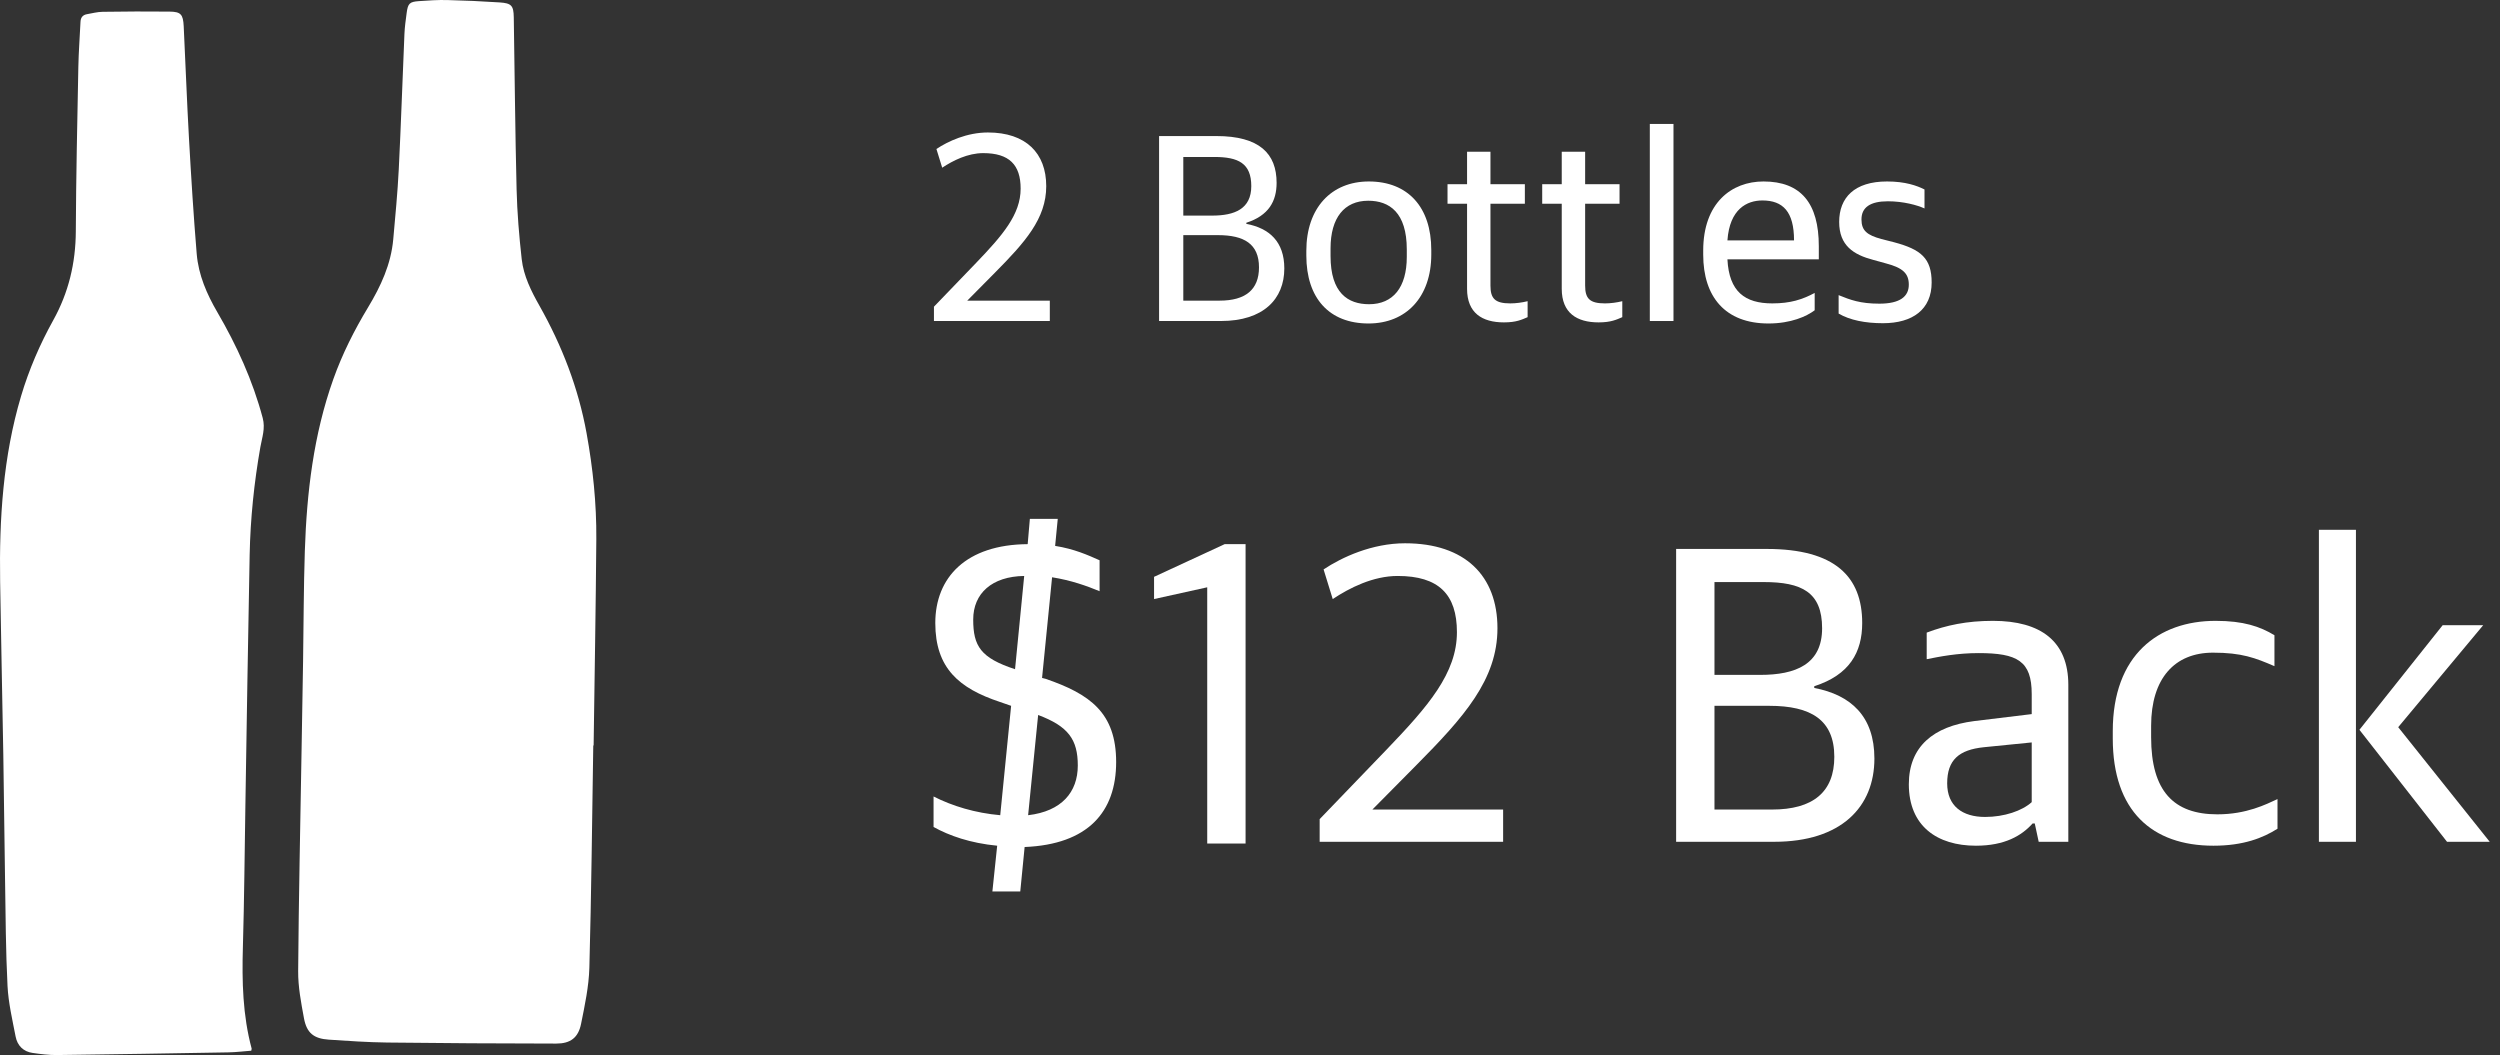
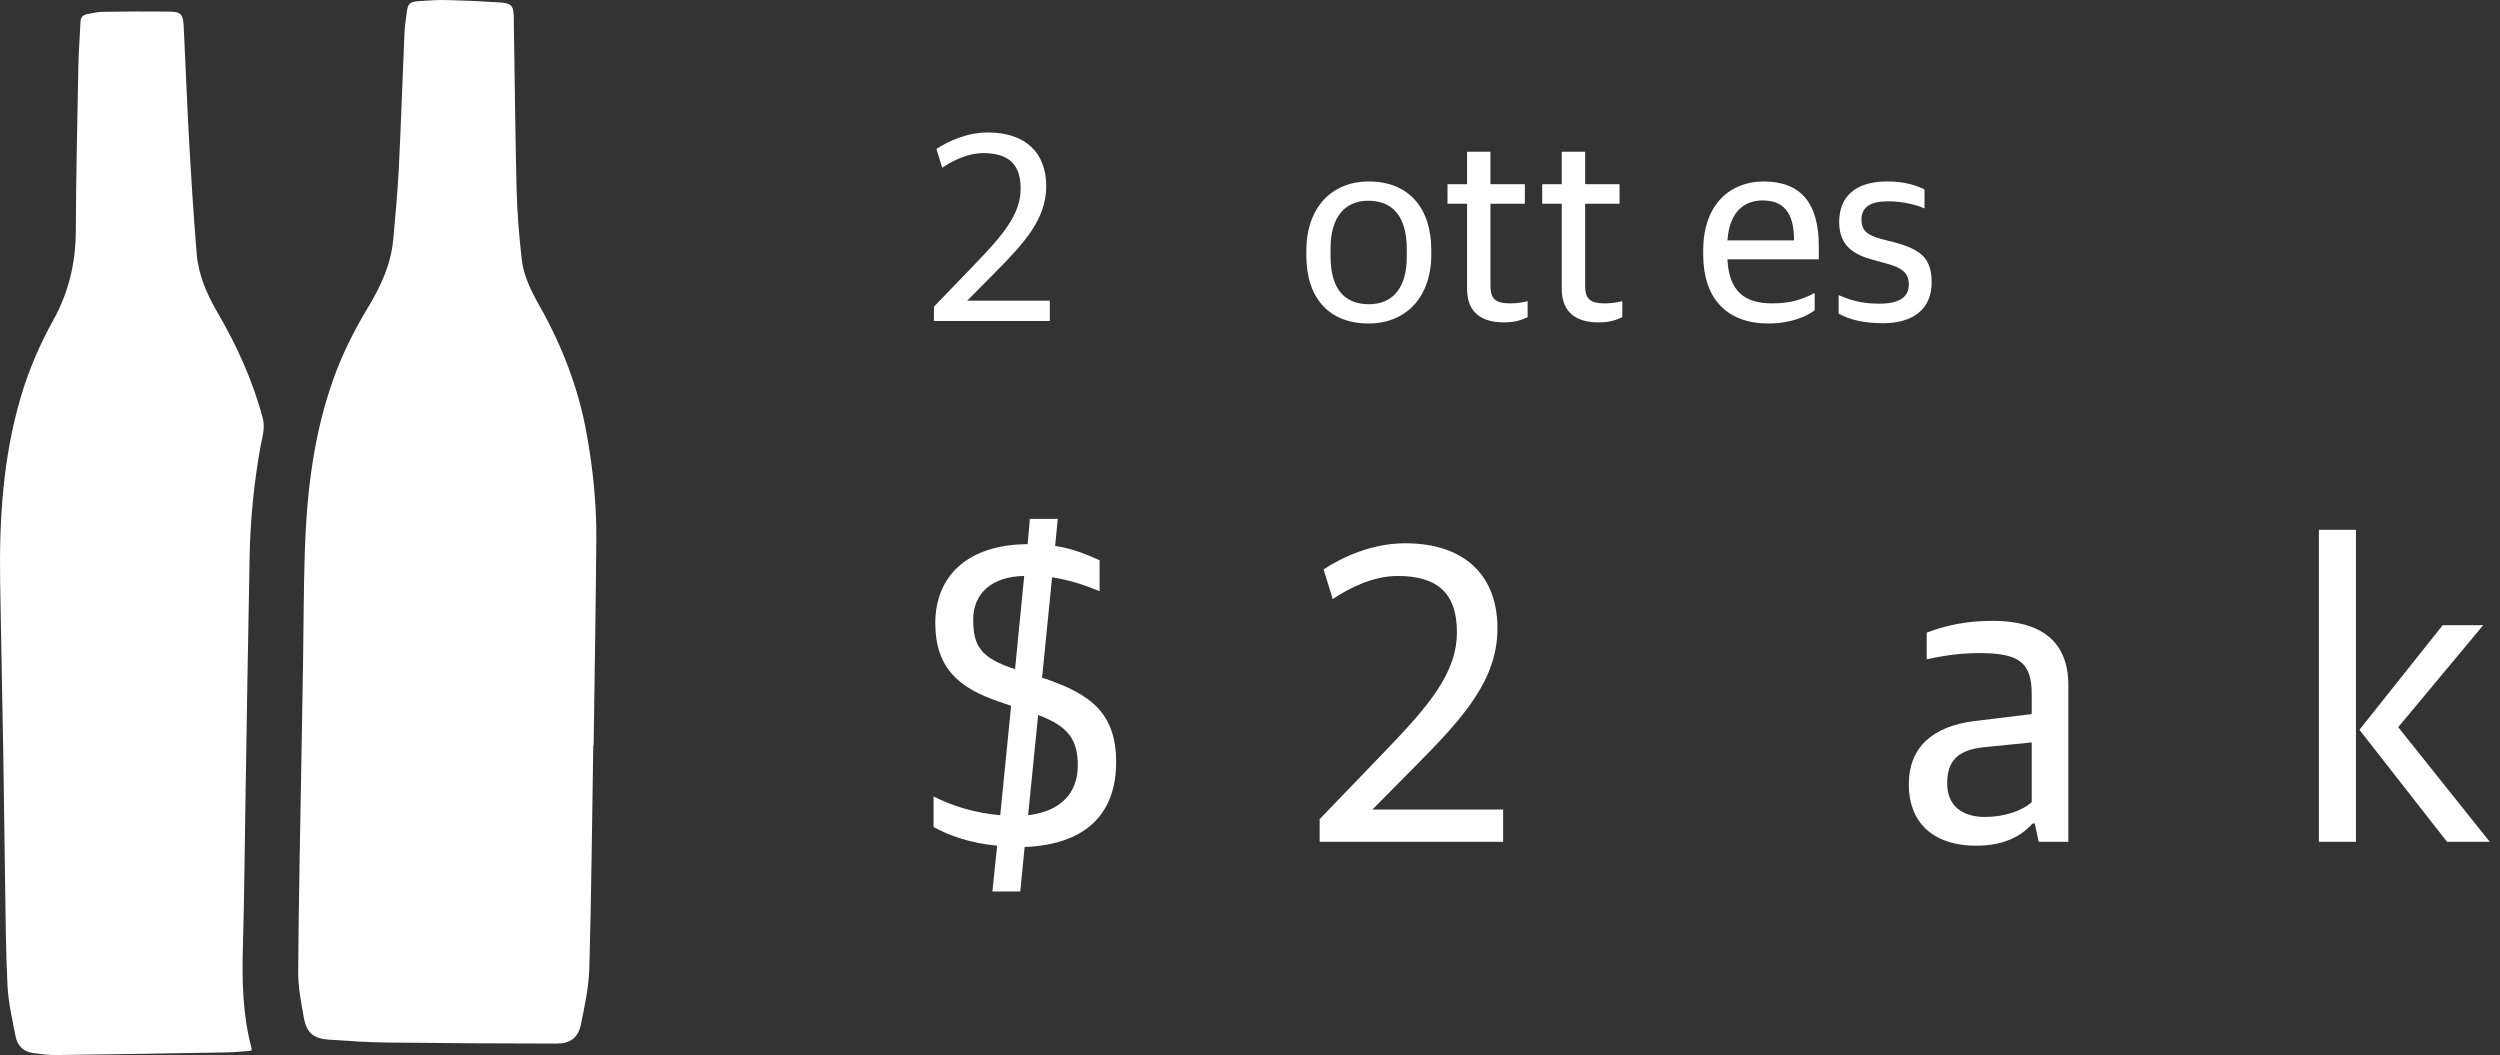
<svg xmlns="http://www.w3.org/2000/svg" width="218px" height="92px" viewBox="0 0 218 92" version="1.1">
  <rect x="0" y="0" width="218" height="92" fill="#333333" stroke="none" />
  <title>Group 194</title>
  <g id="White-Label" stroke="none" stroke-width="1" fill="none" fill-rule="evenodd">
    <g id="Group-194" fill="#FFFFFF">
      <g id="2-Bottles" transform="translate(81.44, 10.808)" fill-rule="nonzero">
        <path d="M0,17.184 L10.104,17.184 L10.104,15.408 L2.904,15.408 L5.304,12.984 C7.944,10.32 9.792,8.256 9.792,5.424 C9.792,2.544 8.016,0.744 4.704,0.744 C2.88,0.744 1.224,1.512 0.216,2.184 L0.72,3.816 C1.656,3.192 2.952,2.544 4.296,2.544 C6.552,2.544 7.56,3.552 7.56,5.64 C7.56,7.896 5.976,9.72 3.696,12.096 L0,15.936 L0,17.184 Z" id="Path" />
-         <path d="M19.632,17.184 L25.032,17.184 C28.728,17.184 30.552,15.264 30.552,12.6 C30.552,10.272 29.256,9.096 27.24,8.712 L27.24,8.616 C29.184,7.992 29.88,6.744 29.88,5.136 C29.88,2.592 28.392,1.056 24.624,1.056 L19.632,1.056 L19.632,17.184 Z M21.744,15.408 L21.744,9.696 L24.768,9.696 C27.048,9.696 28.344,10.464 28.344,12.504 C28.344,14.448 27.168,15.408 24.912,15.408 L21.744,15.408 Z M21.744,7.992 L21.744,2.88 L24.456,2.88 C26.544,2.88 27.672,3.432 27.672,5.424 C27.672,7.416 26.208,7.992 24.264,7.992 L21.744,7.992 Z" id="Shape" />
        <path d="M37.896,17.4 C41.16,17.4 43.368,15.12 43.368,11.376 L43.368,10.992 C43.368,7.248 41.328,5.016 37.92,5.016 C34.656,5.016 32.472,7.32 32.472,11.064 L32.472,11.472 C32.472,15.192 34.464,17.4 37.896,17.4 Z M37.944,15.72 C36.096,15.72 34.584,14.736 34.584,11.52 L34.584,10.848 C34.584,8.184 35.784,6.696 37.872,6.696 C39.72,6.696 41.232,7.728 41.232,10.944 L41.232,11.592 C41.232,14.256 40.032,15.72 37.944,15.72 Z" id="Shape" />
        <path d="M49.704,17.304 C50.784,17.304 51.264,17.064 51.768,16.848 L51.768,15.456 C51.288,15.576 50.736,15.648 50.256,15.648 C48.912,15.648 48.528,15.216 48.528,14.088 L48.528,6.96 L51.528,6.96 L51.528,5.256 L48.528,5.256 L48.528,2.424 L46.488,2.424 L46.488,5.256 L44.784,5.256 L44.784,6.96 L46.488,6.96 L46.488,14.376 C46.488,16.488 47.808,17.304 49.704,17.304 Z" id="Path" />
        <path d="M57.96,17.304 C59.04,17.304 59.52,17.064 60.024,16.848 L60.024,15.456 C59.544,15.576 58.992,15.648 58.512,15.648 C57.168,15.648 56.784,15.216 56.784,14.088 L56.784,6.96 L59.784,6.96 L59.784,5.256 L56.784,5.256 L56.784,2.424 L54.744,2.424 L54.744,5.256 L53.04,5.256 L53.04,6.96 L54.744,6.96 L54.744,14.376 C54.744,16.488 56.064,17.304 57.96,17.304 Z" id="Path" />
-         <polygon id="Path" points="62.424 17.184 64.488 17.184 64.488 -3.63797881e-12 62.424 -3.63797881e-12" />
        <path d="M72.768,17.4 C74.736,17.4 76.104,16.776 76.8,16.248 L76.8,14.736 C75.72,15.312 74.688,15.648 73.104,15.648 C70.728,15.648 69.336,14.64 69.192,11.808 L77.16,11.808 L77.16,10.656 C77.16,6.912 75.6,5.016 72.336,5.016 C69.552,5.016 67.08,6.888 67.08,11.04 L67.08,11.4 C67.08,15.072 69,17.4 72.768,17.4 Z M72.24,6.672 C74.04,6.672 75,7.656 75,10.152 L69.192,10.152 C69.384,7.416 70.896,6.672 72.24,6.672 Z" id="Shape" />
        <path d="M82.752,17.376 C85.344,17.376 87,16.176 87,13.824 C87,11.712 86.064,10.944 83.736,10.32 L82.608,10.032 C81.384,9.696 80.88,9.312 80.88,8.328 C80.88,7.272 81.648,6.744 83.184,6.744 C84.528,6.744 85.752,7.08 86.376,7.368 L86.376,5.712 C85.704,5.376 84.696,5.016 83.112,5.016 C80.256,5.016 78.936,6.432 78.936,8.544 C78.936,10.608 80.184,11.4 81.912,11.856 L83.04,12.168 C84.504,12.552 85.008,13.056 85.008,14.016 C85.008,15.048 84.24,15.672 82.44,15.672 C80.76,15.672 79.896,15.336 78.888,14.928 L78.888,16.536 C79.872,17.112 81.216,17.376 82.752,17.376 Z" id="Path" />
      </g>
      <g id="$12-Back" transform="translate(81.406, 45.246)" fill-rule="nonzero">
        <path d="M5.13,32.49 L7.562,32.49 L7.942,28.614 C13.49,28.386 15.922,25.536 15.922,21.204 C15.922,16.91 13.642,15.276 9.766,13.946 L9.462,13.87 L10.336,5.092 C12.008,5.358 13.376,5.852 14.478,6.308 L14.478,3.61 C13.452,3.154 12.274,2.622 10.602,2.356 L10.83,0 L8.398,0 L8.208,2.204 C2.85,2.242 0.152,5.092 0.152,9.082 C0.152,13.034 2.242,14.782 5.776,15.96 L6.764,16.302 L5.814,25.84 C3.648,25.65 1.634,25.042 -1.8189894e-12,24.206 L-1.8189894e-12,26.866 C1.368,27.626 3.192,28.272 5.548,28.5 L5.13,32.49 Z M12.578,21.508 C12.578,23.826 11.172,25.498 8.246,25.84 L9.12,17.1 C11.742,18.088 12.578,19.228 12.578,21.508 Z M3.458,8.778 C3.458,6.498 5.092,5.016 7.904,4.978 L7.106,13.11 C4.104,12.122 3.458,11.096 3.458,8.778 Z" id="Shape" />
-         <polygon id="Path" points="23.864 28.31 27.208 28.31 27.208 2.204 25.384 2.204 19.228 5.054 19.228 6.992 23.864 5.966" />
        <path d="M33.668,28.158 L49.666,28.158 L49.666,25.346 L38.266,25.346 L42.066,21.508 C46.246,17.29 49.172,14.022 49.172,9.538 C49.172,4.978 46.36,2.128 41.116,2.128 C38.228,2.128 35.606,3.344 34.01,4.408 L34.808,6.992 C36.29,6.004 38.342,4.978 40.47,4.978 C44.042,4.978 45.638,6.574 45.638,9.88 C45.638,13.452 43.13,16.34 39.52,20.102 L33.668,26.182 L33.668,28.158 Z" id="Path" />
-         <path d="M64.752,28.158 L73.302,28.158 C79.154,28.158 82.042,25.118 82.042,20.9 C82.042,17.214 79.99,15.352 76.798,14.744 L76.798,14.592 C79.876,13.604 80.978,11.628 80.978,9.082 C80.978,5.054 78.622,2.622 72.656,2.622 L64.752,2.622 L64.752,28.158 Z M68.096,25.346 L68.096,16.302 L72.884,16.302 C76.494,16.302 78.546,17.518 78.546,20.748 C78.546,23.826 76.684,25.346 73.112,25.346 L68.096,25.346 Z M68.096,13.604 L68.096,5.51 L72.39,5.51 C75.696,5.51 77.482,6.384 77.482,9.538 C77.482,12.692 75.164,13.604 72.086,13.604 L68.096,13.604 Z" id="Shape" />
        <path d="M90.896,28.5 C93.404,28.5 94.886,27.626 95.836,26.562 L96.026,26.562 L96.368,28.158 L98.952,28.158 L98.952,14.478 C98.952,10.678 96.558,8.892 92.378,8.892 C90.098,8.892 88.312,9.272 86.602,9.918 L86.602,12.236 C87.742,12.008 89.262,11.704 91.124,11.704 C94.506,11.704 95.76,12.388 95.76,15.276 L95.76,17.024 L90.744,17.632 C87.172,18.088 85.044,19.874 85.044,23.142 C85.044,26.79 87.514,28.5 90.896,28.5 Z M91.694,25.992 C89.718,25.992 88.388,25.042 88.388,23.066 C88.388,21.014 89.414,20.14 91.58,19.912 L95.76,19.494 L95.76,24.7 C94.924,25.46 93.366,25.992 91.694,25.992 Z" id="Shape" />
-         <path d="M111.606,28.5 C114.228,28.5 115.938,27.816 117.192,27.018 L117.192,24.434 C116.204,24.89 114.494,25.764 111.948,25.764 C108.148,25.764 106.172,23.75 106.172,19.038 L106.172,18.05 C106.172,13.908 108.224,11.666 111.568,11.666 C114.076,11.666 115.254,12.122 116.926,12.844 L116.926,10.146 C115.672,9.386 114.228,8.892 111.796,8.892 C106.818,8.892 102.828,11.856 102.828,18.506 L102.828,19.152 C102.828,25.46 106.248,28.5 111.606,28.5 Z" id="Path" />
        <path d="M120.802,28.158 L124.032,28.158 L124.032,0.95 L120.802,0.95 L120.802,28.158 Z M131.974,28.158 L135.698,28.158 L127.718,18.164 L135.128,9.272 L131.594,9.272 L124.336,18.392 L131.974,28.158 Z" id="Shape" />
      </g>
      <g id="Group-41">
        <path d="M51.733,65.006 C51.63,71.468 51.568,77.932 51.392,84.392 C51.347,86.026 50.995,87.663 50.67,89.275 C50.426,90.487 49.747,91.001 48.506,91 C43.589,90.994 38.673,90.968 33.757,90.909 C32.063,90.888 30.369,90.771 28.678,90.658 C27.362,90.571 26.742,90.078 26.505,88.788 C26.255,87.434 25.99,86.052 26,84.684 C26.048,78.28 26.189,71.876 26.296,65.471 C26.34,62.875 26.387,60.279 26.428,57.682 C26.478,54.47 26.476,51.257 26.581,48.047 C26.749,42.942 27.342,37.901 29.069,33.055 C29.852,30.857 30.896,28.789 32.097,26.799 C33.207,24.96 34.099,23.039 34.292,20.861 C34.472,18.833 34.671,16.805 34.772,14.772 C34.969,10.836 35.097,6.896 35.267,2.958 C35.293,2.346 35.38,1.734 35.461,1.126 C35.571,0.299 35.714,0.154 36.537,0.098 C37.353,0.042 38.174,-0.016 38.991,0.004 C40.514,0.041 42.037,0.11 43.557,0.21 C44.602,0.279 44.784,0.484 44.801,1.512 C44.884,6.512 44.922,11.513 45.047,16.512 C45.097,18.543 45.267,20.577 45.493,22.598 C45.657,24.064 46.323,25.389 47.041,26.661 C49.007,30.145 50.433,33.826 51.15,37.779 C51.703,40.83 52.022,43.906 51.999,47.004 C51.954,53.005 51.846,59.006 51.764,65.007 C51.754,65.006 51.743,65.006 51.733,65.006" id="Fill-8" />
        <path d="M21.908,91.621 C21.261,91.67 20.592,91.754 19.923,91.766 C14.941,91.855 9.959,91.938 4.977,92 C4.265,92.008 3.548,91.917 2.84,91.815 C2.048,91.702 1.516,91.191 1.361,90.385 C1.079,88.922 0.731,87.452 0.656,85.971 C0.499,82.881 0.491,79.782 0.44,76.686 C0.38,73.051 0.349,69.416 0.288,65.781 C0.204,60.762 0.089,55.744 0.012,50.725 C-0.073,45.248 0.267,39.821 1.836,34.545 C2.527,32.222 3.48,30.018 4.644,27.922 C5.979,25.517 6.597,22.954 6.611,20.173 C6.634,15.386 6.74,10.599 6.832,5.812 C6.857,4.507 6.961,3.203 7.02,1.898 C7.038,1.506 7.235,1.298 7.587,1.236 C8.039,1.158 8.493,1.036 8.947,1.03 C10.894,1.002 12.841,0.989 14.788,1.012 C15.768,1.024 15.968,1.251 16.019,2.286 C16.179,5.548 16.296,8.814 16.479,12.075 C16.668,15.431 16.875,18.787 17.153,22.135 C17.306,23.982 18.037,25.653 18.954,27.226 C20.645,30.126 22.031,33.161 22.908,36.448 C23.152,37.362 22.849,38.156 22.704,38.984 C22.158,42.09 21.834,45.219 21.77,48.371 C21.623,55.659 21.52,62.948 21.398,70.236 C21.33,74.351 21.299,78.468 21.18,82.581 C21.094,85.572 21.162,88.535 21.944,91.437 C21.953,91.469 21.931,91.51 21.908,91.621" id="Fill-10" />
      </g>
    </g>
  </g>
</svg>